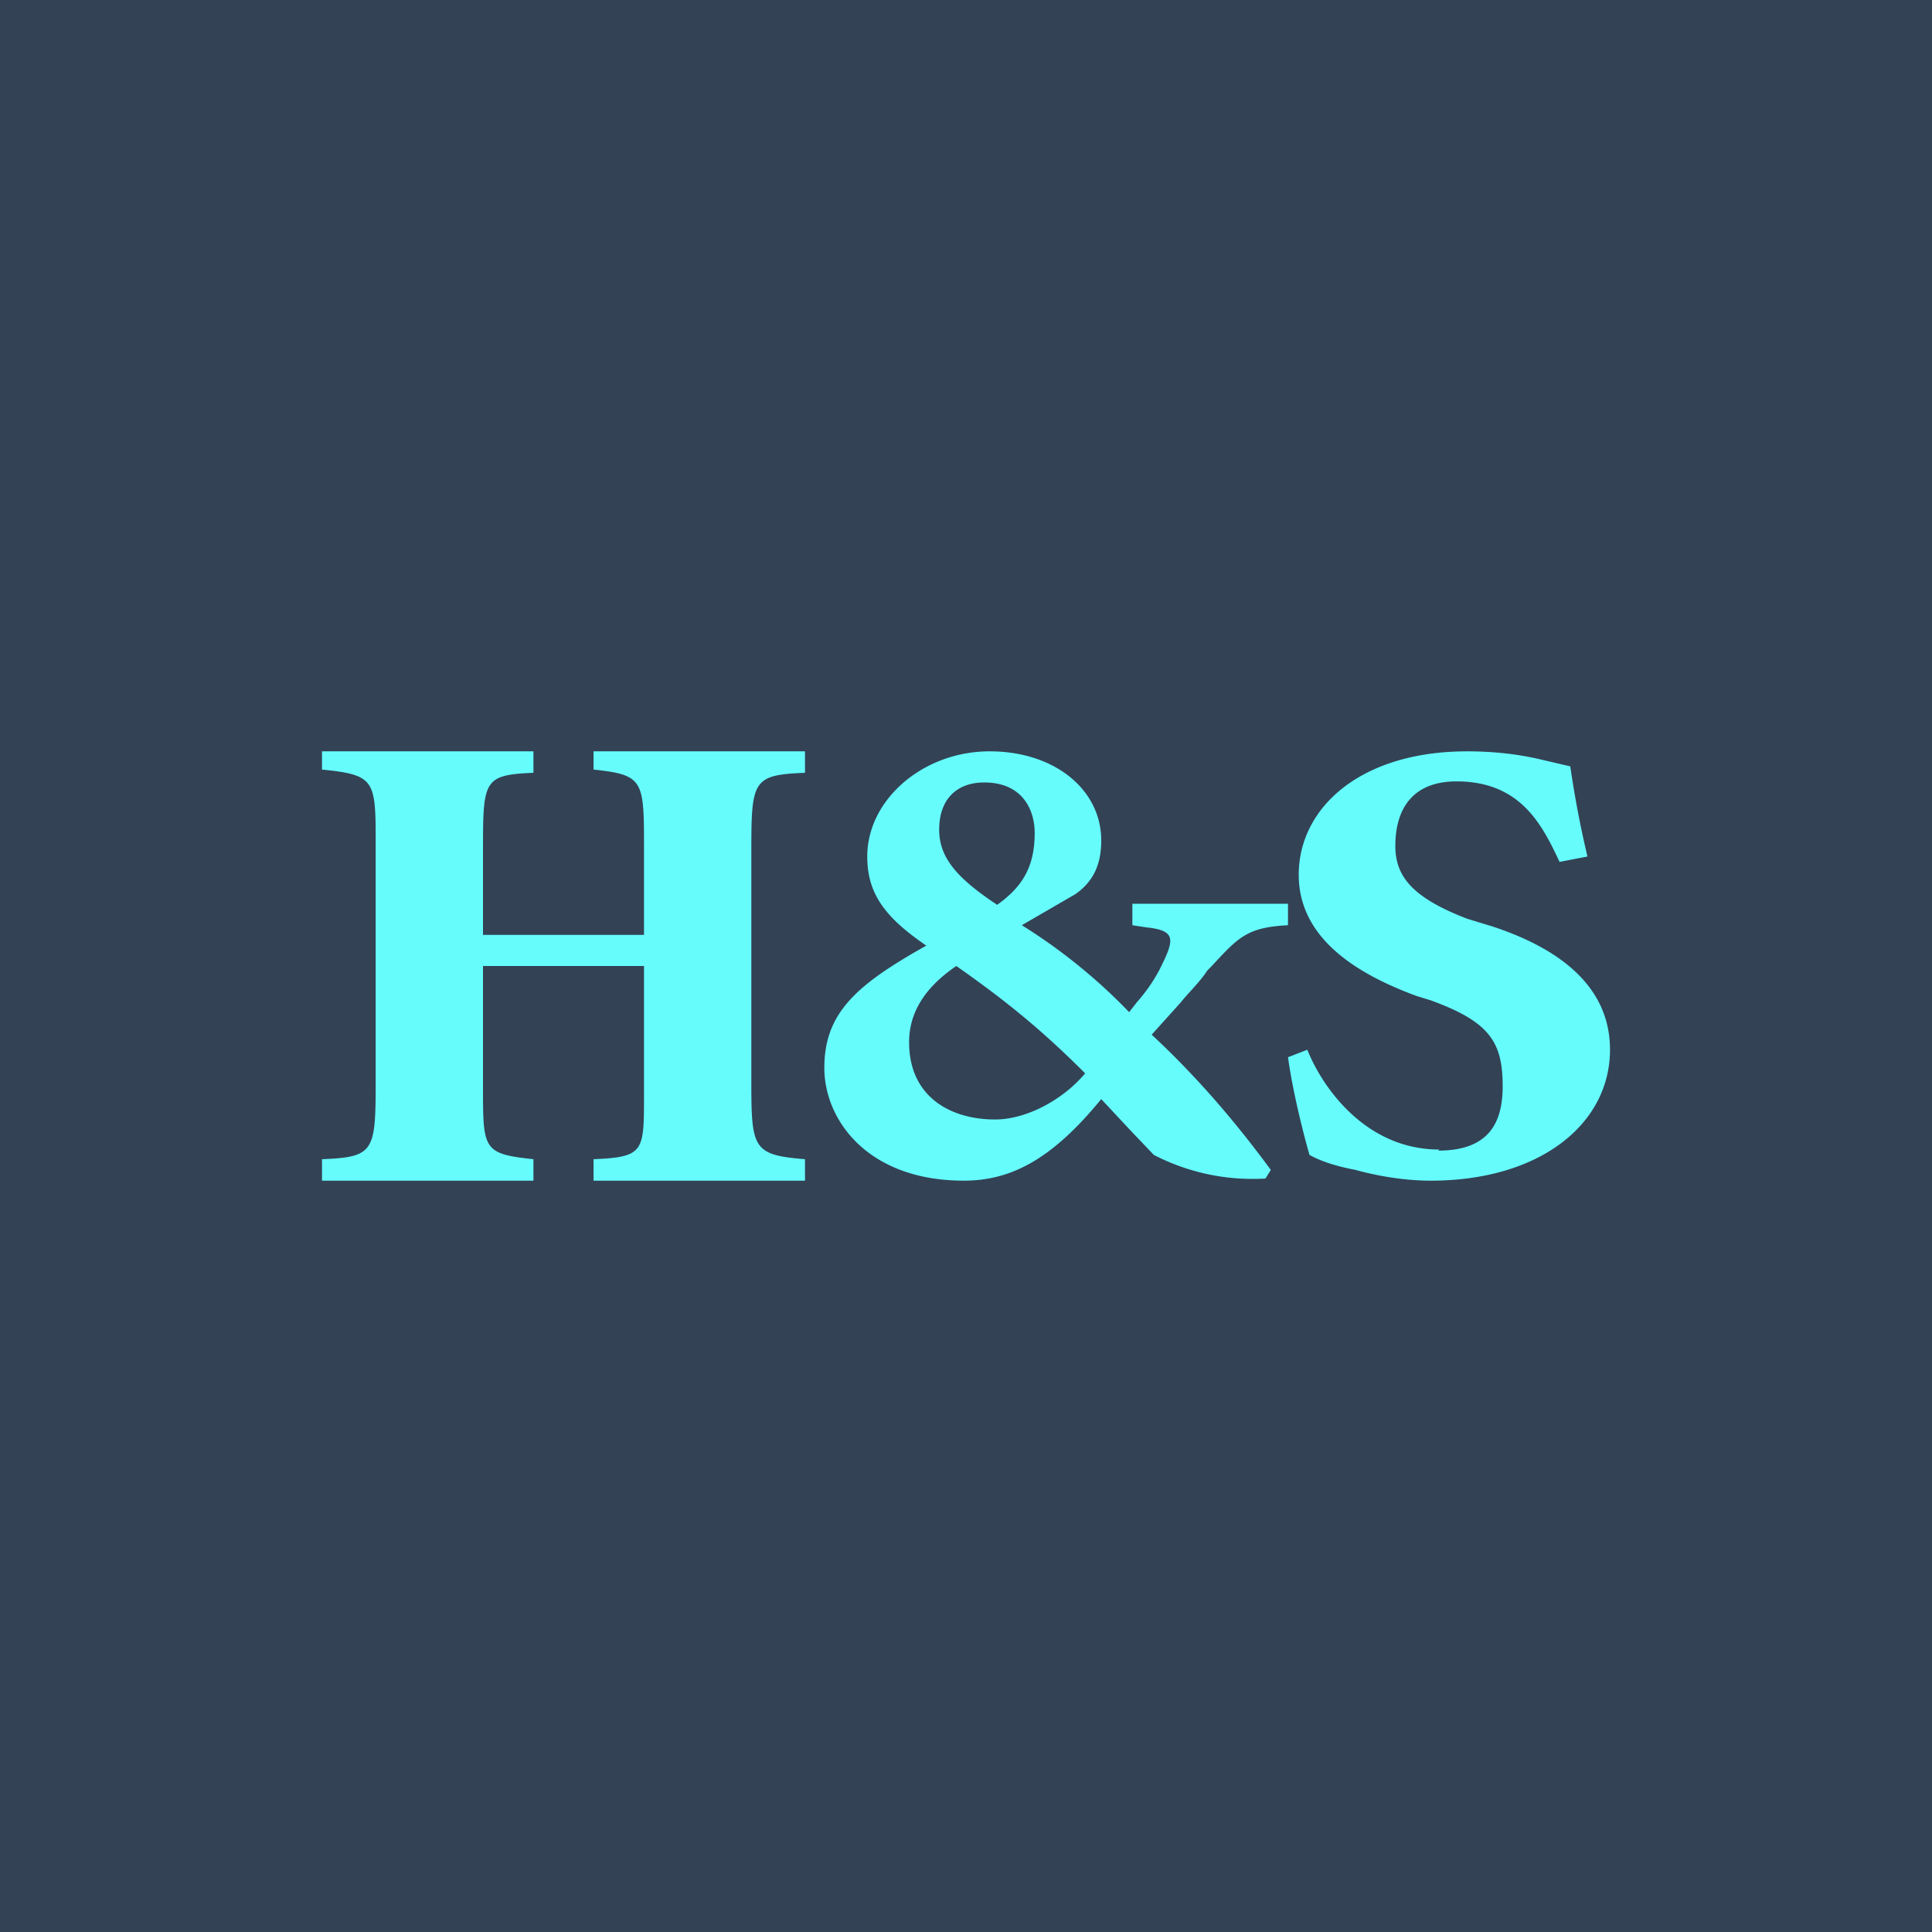
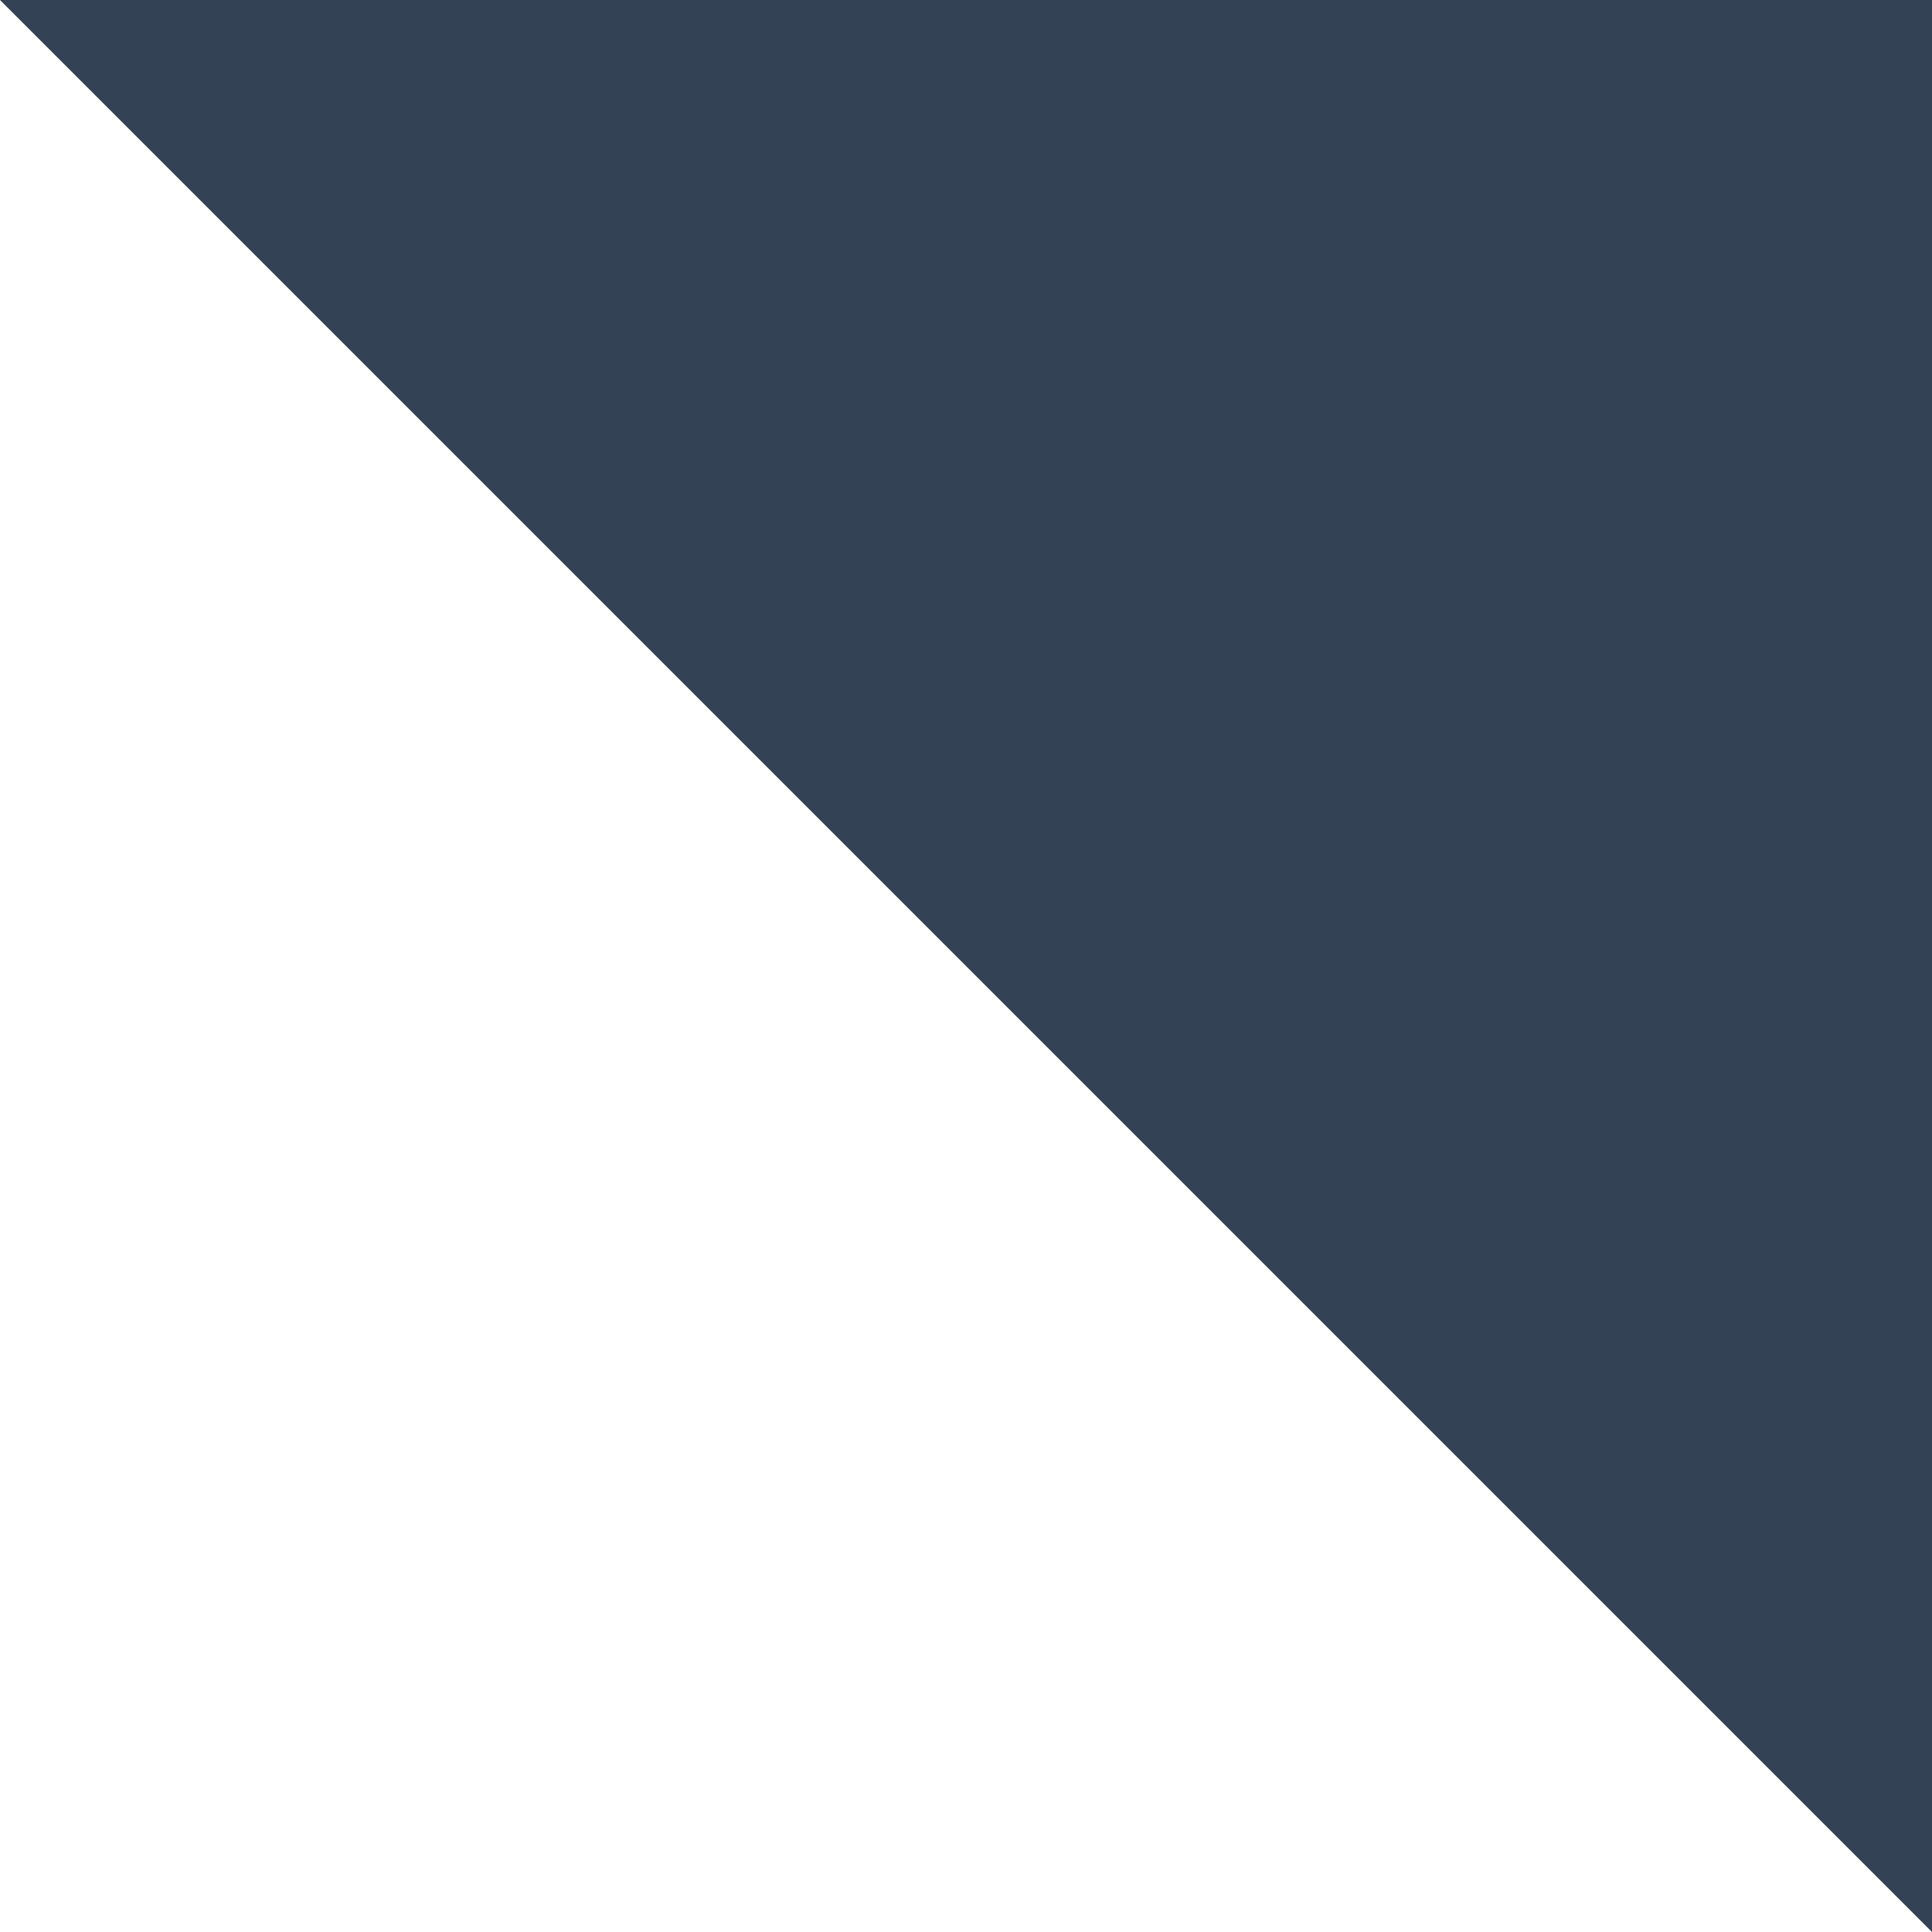
<svg xmlns="http://www.w3.org/2000/svg" width="18" height="18" viewBox="0 0 18 18">
-   <path fill="#334255" d="M0 0h18v18H0z" />
-   <path d="M6 8.71v-.8c0-.64 0-.69-.47-.74V7H7.5v.2c-.49.02-.5.07-.5.74v2.12c0 .64.01.7.5.74v.2H5.53v-.2c.47-.02.47-.07.47-.59V9H4.5V10.13c0 .58 0 .62.47.67v.2H3v-.2c.49-.02.5-.07.5-.74V7.87c0-.6 0-.65-.5-.7V7h1.97v.2c-.47.02-.47.07-.47.74v.77H6Zm3.27 1.72c-.4 0-.8-.2-.8-.72 0-.26.13-.5.44-.71.47.33.8.6 1.2 1-.2.24-.54.43-.84.43Zm1.28-2v.19l.13.02c.29.03.26.12.12.4-.07.13-.14.22-.21.3l-.07.09a5.2 5.2 0 0 0-1-.81l.5-.29c.17-.12.24-.28.24-.5 0-.47-.43-.83-1.04-.83-.62 0-1.14.45-1.14.98 0 .35.17.57.55.83-.64.36-.95.62-.95 1.14 0 .48.4 1.05 1.3 1.05.45 0 .83-.21 1.28-.76l.28.3.21.22a2 2 0 0 0 1.04.22l.05-.08c-.33-.45-.7-.88-1.11-1.26l.27-.3c.08-.1.17-.18.25-.3l.04-.04c.25-.27.33-.36.71-.38v-.2h-1.45Zm-1.26 0c-.36-.24-.54-.43-.54-.7 0-.28.16-.44.42-.44.36 0 .47.26.47.47 0 .31-.11.5-.35.67Zm4.12 2.28c-.7 0-1.1-.6-1.23-.93l-.18.07c.05.36.16.77.2.91.09.05.22.1.43.14.18.05.44.1.7.1 1.02 0 1.67-.53 1.67-1.22 0-.62-.52-.96-1.1-1.15l-.23-.07c-.52-.2-.67-.4-.67-.68 0-.33.15-.6.57-.6.6 0 .8.41.96.75l.26-.05a9.56 9.56 0 0 1-.16-.84l-.3-.07c-.22-.05-.45-.07-.66-.07-1 0-1.57.53-1.57 1.15 0 .57.5.91 1.1 1.13l.13.04c.55.2.67.39.67.8 0 .33-.12.6-.6.6Z" fill="#66FCFC" />
+   <path fill="#334255" d="M0 0h18v18z" />
</svg>